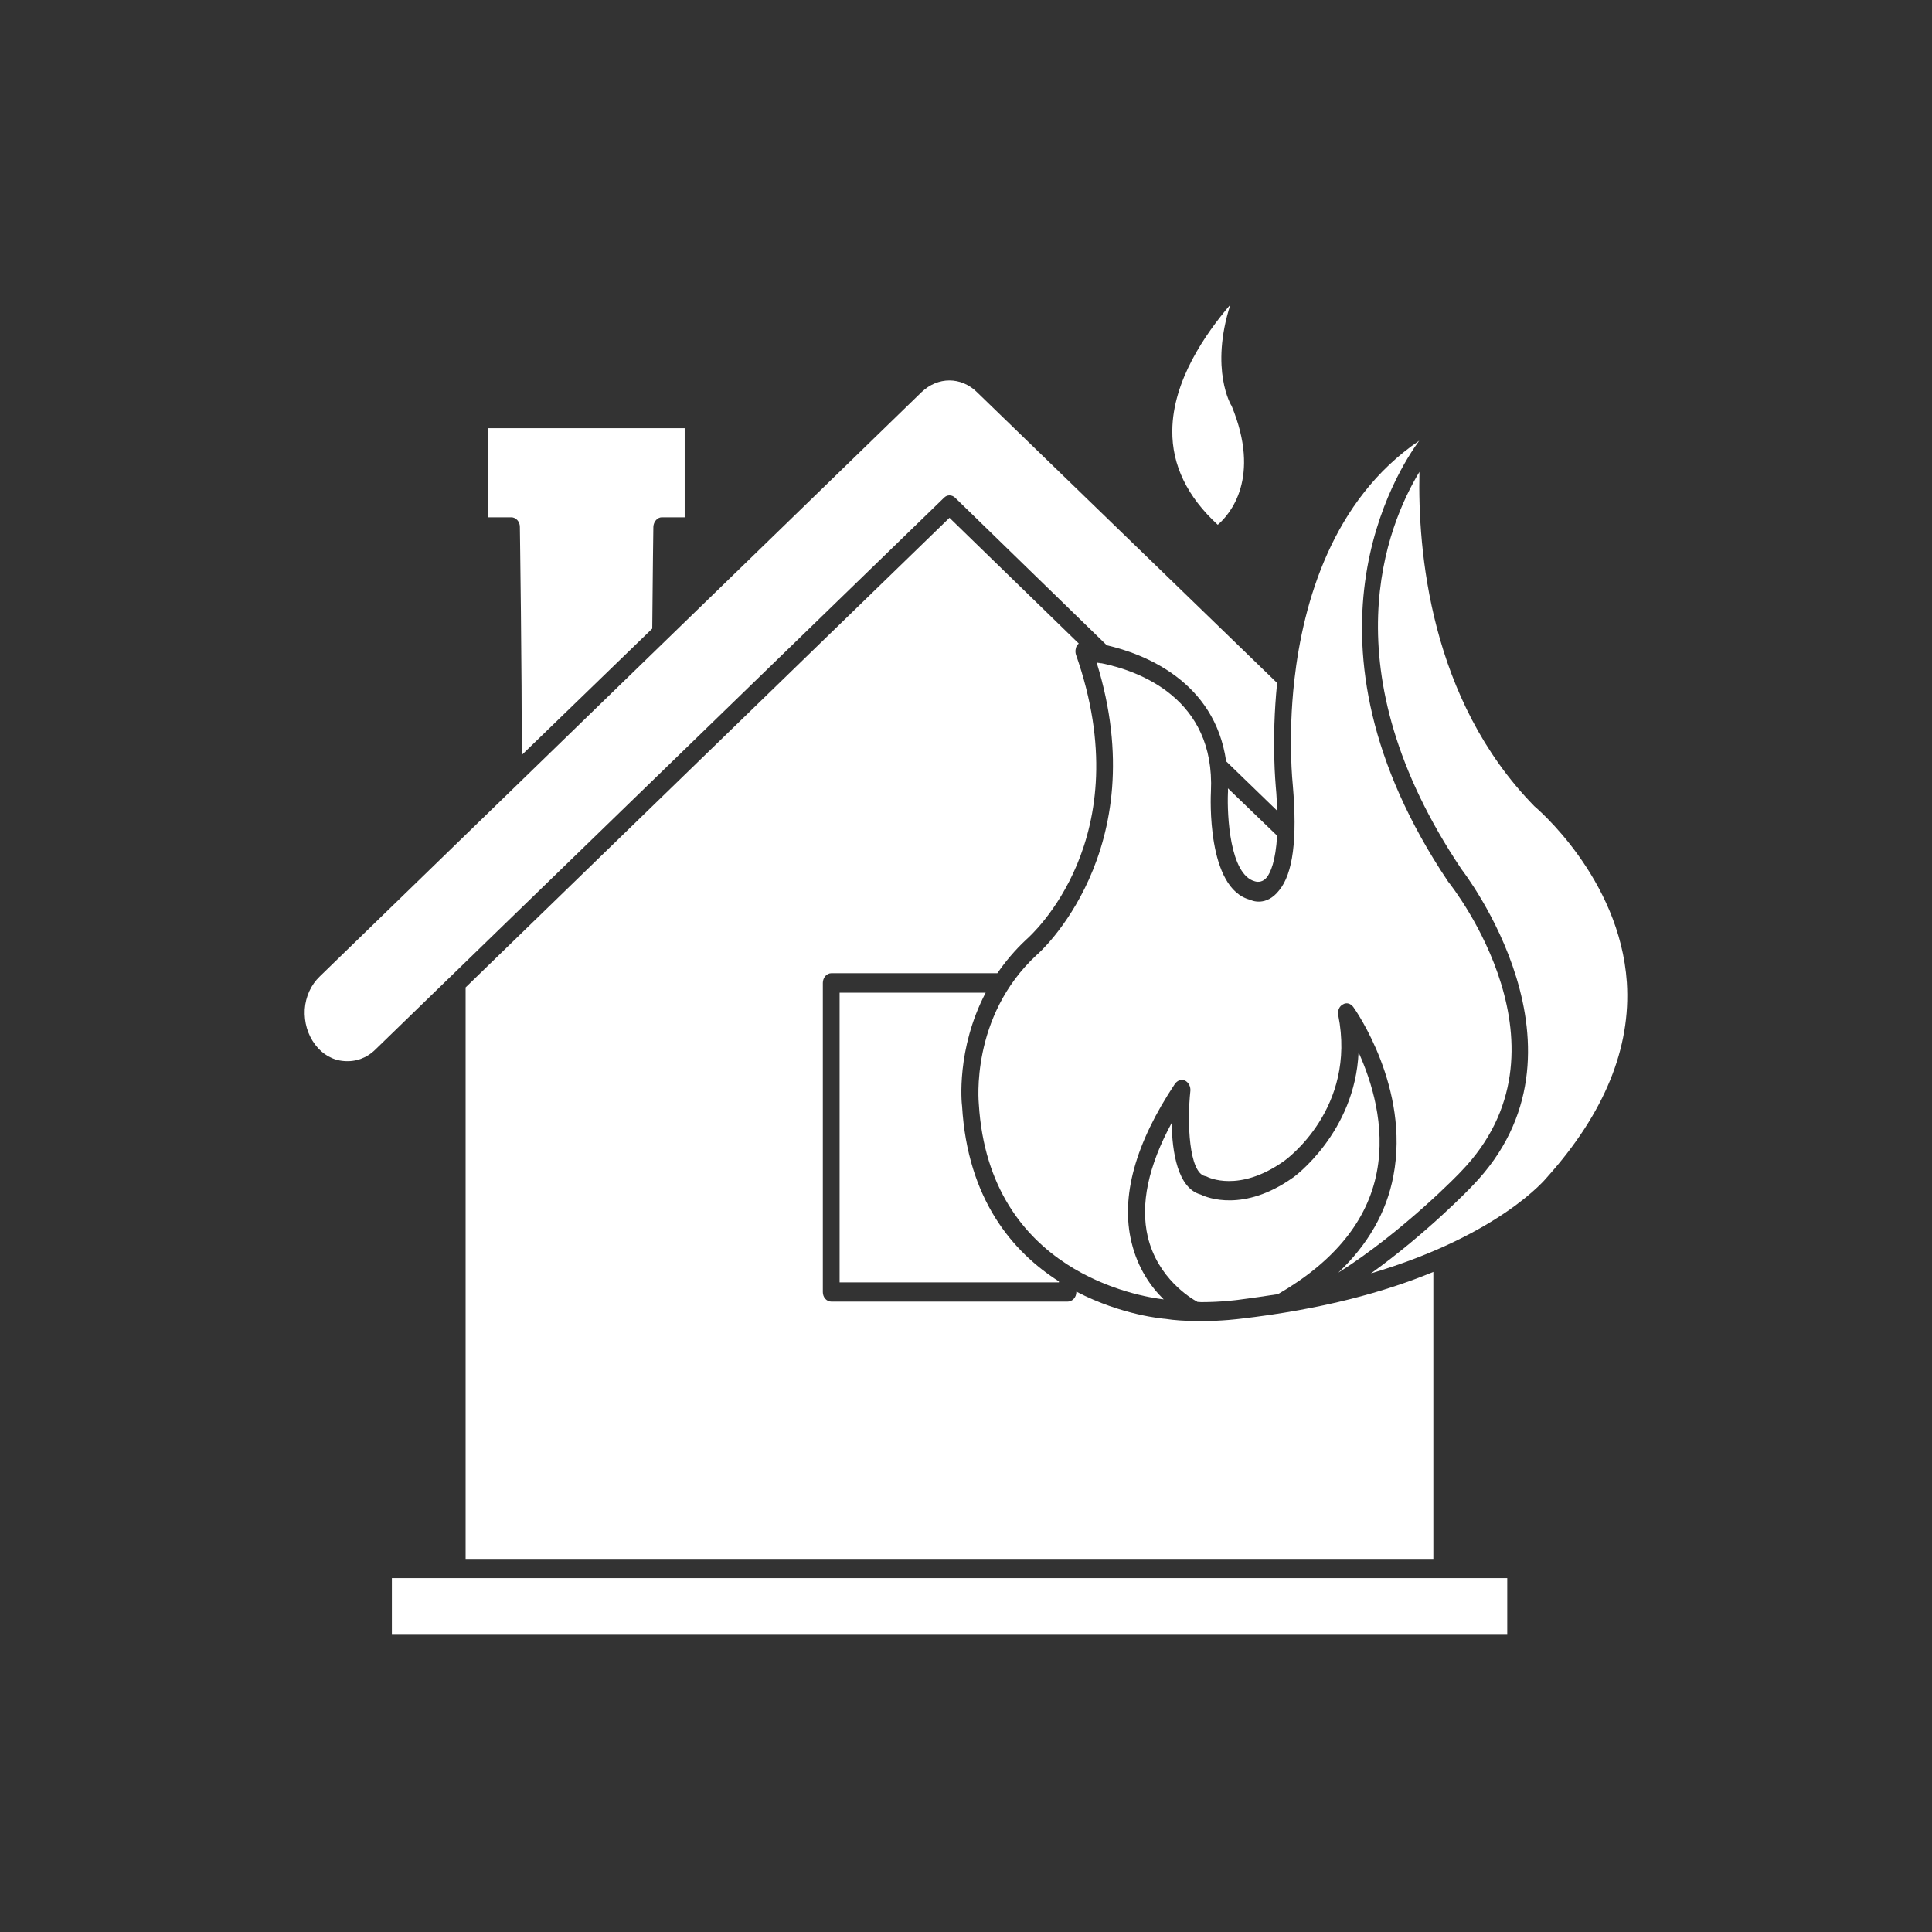
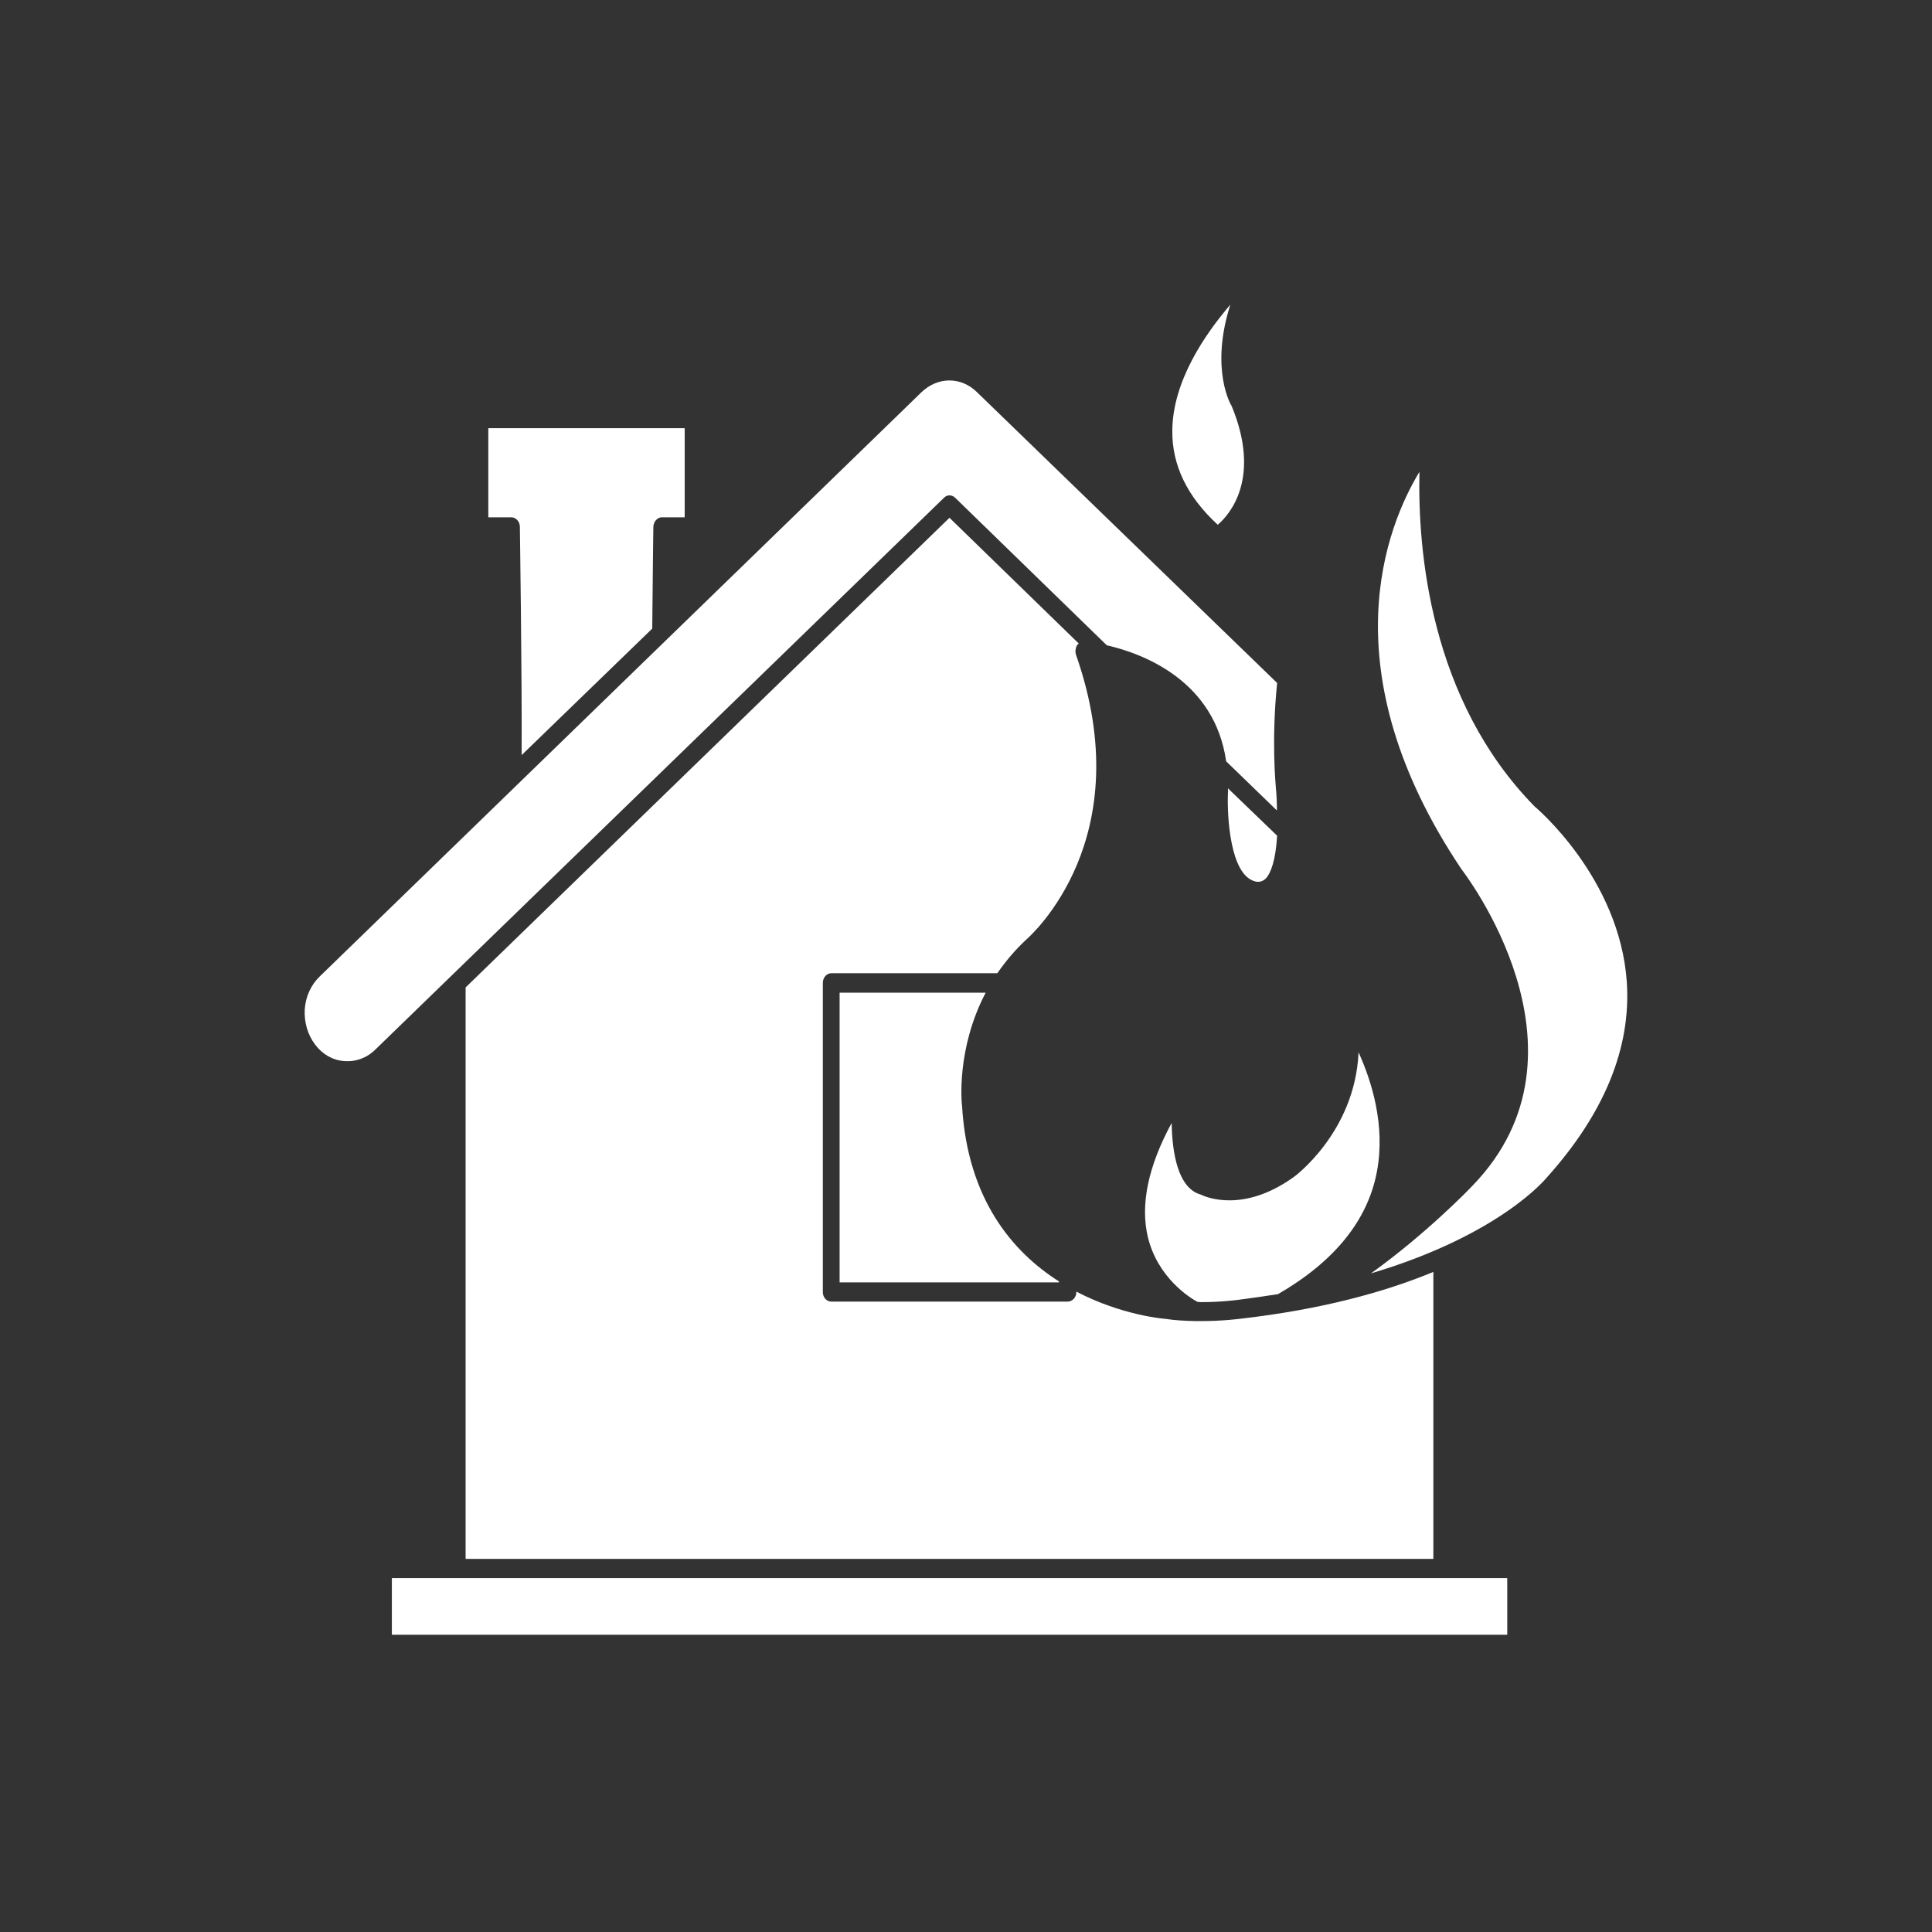
<svg xmlns="http://www.w3.org/2000/svg" width="260" height="260" viewBox="0 0 260 260" fill="none">
  <rect x="0" y="0" width="260" height="260" fill="#333333" stroke="none" />
  <path d="M112.99 133.59V172.58H142.506V172.446C136.27 168.483 130.212 161.397 129.47 148.837C129.411 148.501 128.668 141.18 132.647 133.59H112.99Z" fill="white" />
  <path d="M168.902 118.613C169.347 118.747 170 118.68 170.475 118.075C170.98 117.437 171.663 115.926 171.871 112.467L165.249 106.086C165.249 106.287 165.279 106.489 165.249 106.724C165.131 109.679 165.487 117.739 168.902 118.613Z" fill="white" />
  <path d="M161.657 175.234C164.448 175.234 166.527 174.932 166.586 174.932C168.427 174.697 170.238 174.428 171.99 174.16C179.533 169.794 184.046 164.286 185.293 157.704C186.481 151.457 184.58 145.479 182.829 141.617C182.353 152.431 174.069 158.476 173.95 158.51C167.388 163.144 162.459 161.196 161.598 160.76C158.48 159.92 157.737 155.017 157.678 151.121C154.531 156.931 153.432 162.07 154.471 166.469C155.807 172.01 160.202 174.697 161.152 175.201C161.301 175.201 161.479 175.234 161.657 175.234Z" fill="white" />
  <path d="M145.178 86.606L127.777 69.68L62.659 132.884V209.79H192.895V171.169C186.481 173.822 178.019 176.206 166.824 177.483C166.765 177.483 164.597 177.785 161.658 177.785C161.42 177.785 161.182 177.785 160.945 177.785C160.915 177.785 160.856 177.785 160.826 177.785C159.431 177.751 158.065 177.684 156.818 177.483C156.728 177.483 151.027 177.046 144.851 173.822V173.889C144.851 174.594 144.317 175.165 143.663 175.165H111.891C111.238 175.165 110.733 174.594 110.733 173.889V132.279C110.733 131.574 111.238 130.969 111.891 130.969H134.221C135.26 129.458 136.537 127.913 138.081 126.469C138.734 125.898 153.492 112.834 144.792 88.083C144.673 87.68 144.732 87.21 144.94 86.841C144.999 86.74 145.118 86.673 145.178 86.606Z" fill="white" />
  <path d="M163.881 70.621C165.573 69.177 169.73 64.273 165.751 54.635C165.692 54.601 162.782 49.732 165.573 41C162.158 44.996 157.823 51.276 157.764 57.926C157.704 62.594 159.783 66.859 163.881 70.621Z" fill="white" />
-   <path d="M168.277 121.098C162.338 119.621 162.932 107.06 162.962 106.523C163.556 93.929 153.193 90.269 148.264 89.261C148.204 89.261 148.115 89.261 148.026 89.228C147.907 89.228 147.729 89.194 147.581 89.16C155.449 114.516 139.682 128.419 139.504 128.52C130.507 136.849 131.724 148.469 131.724 148.569C133.12 171.272 153.46 174.496 156.608 174.865C154.885 173.186 153.104 170.667 152.272 167.175C150.788 161.063 152.777 153.876 158.122 145.849C158.478 145.379 158.983 145.211 159.458 145.413C159.933 145.648 160.23 146.185 160.2 146.756C159.725 151.122 160.022 157.771 162.16 158.275C162.22 158.275 162.338 158.309 162.398 158.342C162.576 158.443 166.733 160.525 172.731 156.294C173.147 156.025 182.589 149.14 180.095 136.614C179.976 136.009 180.244 135.405 180.719 135.17C181.194 134.867 181.758 135.035 182.114 135.506C182.441 135.942 189.775 146.454 187.519 158.242C186.598 163.145 184.074 167.511 180.095 171.272C188.795 165.798 196.575 157.738 196.635 157.637C212.521 141.215 195.625 119.553 194.883 118.647C173.147 86.205 188.112 63.234 190.993 59.305C179.293 67.264 175.374 81.067 174.186 91.545C173.295 99.471 173.978 105.583 173.978 105.65C174.602 112.904 174.008 117.572 172.137 119.822C170.415 122.039 168.426 121.199 168.277 121.098Z" fill="white" />
  <path d="M61.497 212.375H52.737V219.998H202.839V212.375H194.02H61.497Z" fill="white" />
  <path d="M69.961 70.891C69.961 71.092 70.258 90.906 70.199 101.619L87.777 84.593C87.837 77.171 87.926 70.891 87.926 70.891C87.956 70.185 88.49 69.614 89.054 69.614H92.142V57.625H78.958H65.715V69.614H68.803C69.427 69.614 69.961 70.185 69.961 70.891Z" fill="white" />
  <path d="M218.934 132.212C217.984 118.107 206.611 108.603 206.492 108.502C192.388 94.094 190.784 73.978 191.022 63.5C186.687 70.653 178.64 90.098 196.694 116.998C196.812 117.166 215.727 141.414 198.178 159.549C197.881 159.884 191.913 166.064 184.489 171.37C201.92 166.198 208.096 158.541 208.155 158.474C215.935 149.809 219.498 141.011 218.934 132.212Z" fill="white" />
  <path d="M128.547 66.992L148.947 86.84C153.935 87.981 163.467 91.642 165.011 102.456L171.841 109.072C171.841 108.098 171.811 107.09 171.692 105.915C171.692 105.68 171.069 99.803 171.87 91.911L131.487 52.786C129.349 50.67 126.202 50.67 124.004 52.786L43.03 131.405C41.872 132.513 41.129 134.092 41.011 135.838C40.922 137.584 41.397 139.23 42.406 140.573C43.386 141.883 44.782 142.689 46.296 142.79C47.87 142.924 49.355 142.387 50.513 141.245L127.033 66.992C127.449 66.555 128.102 66.555 128.547 66.992Z" fill="white" />
</svg>